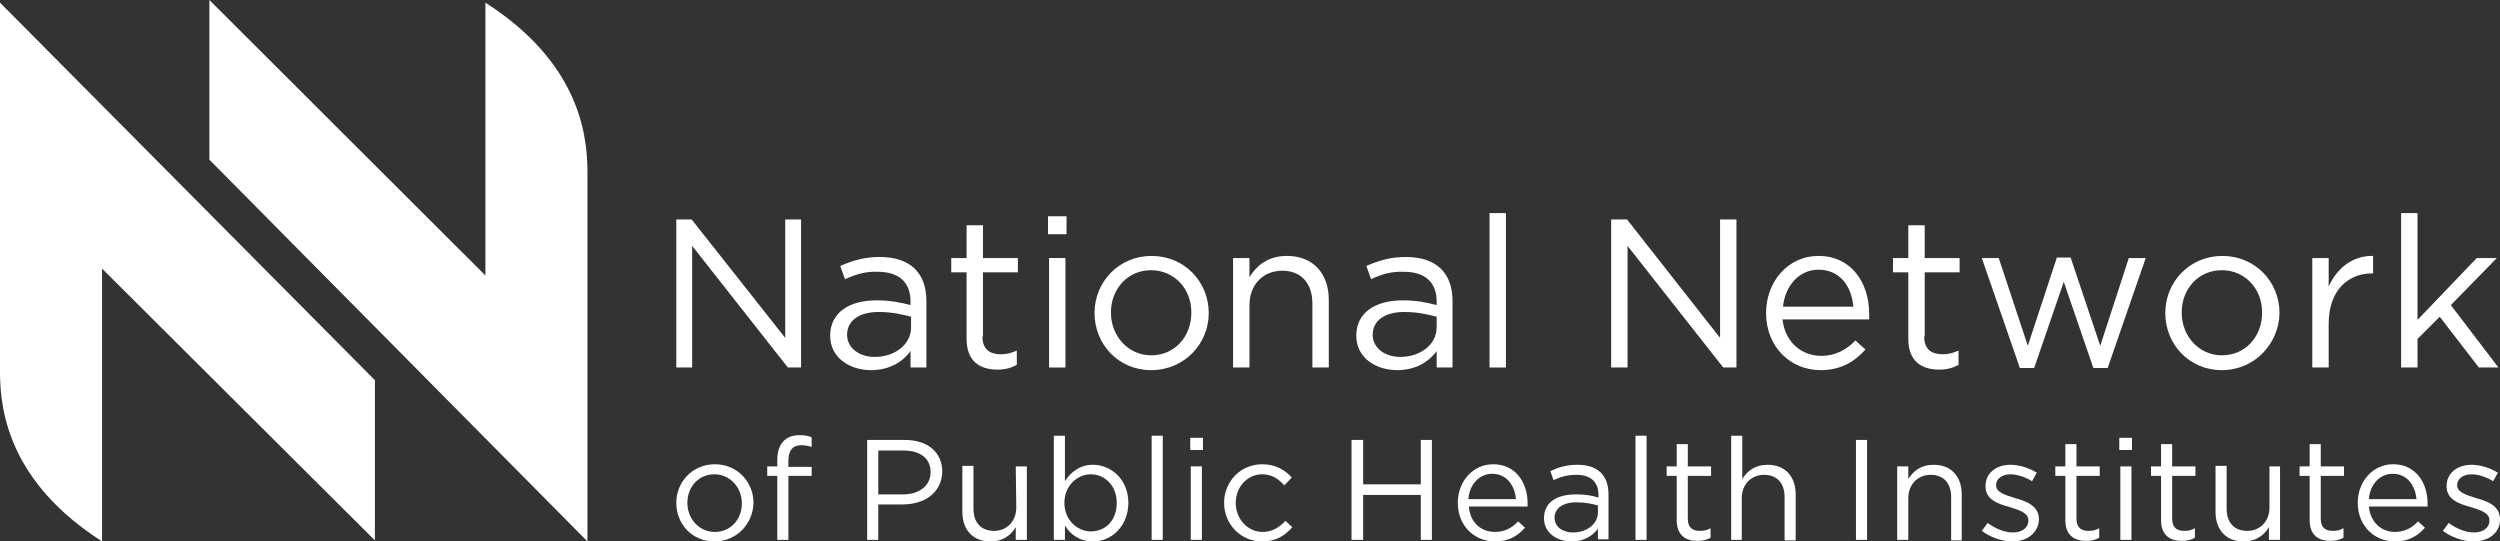
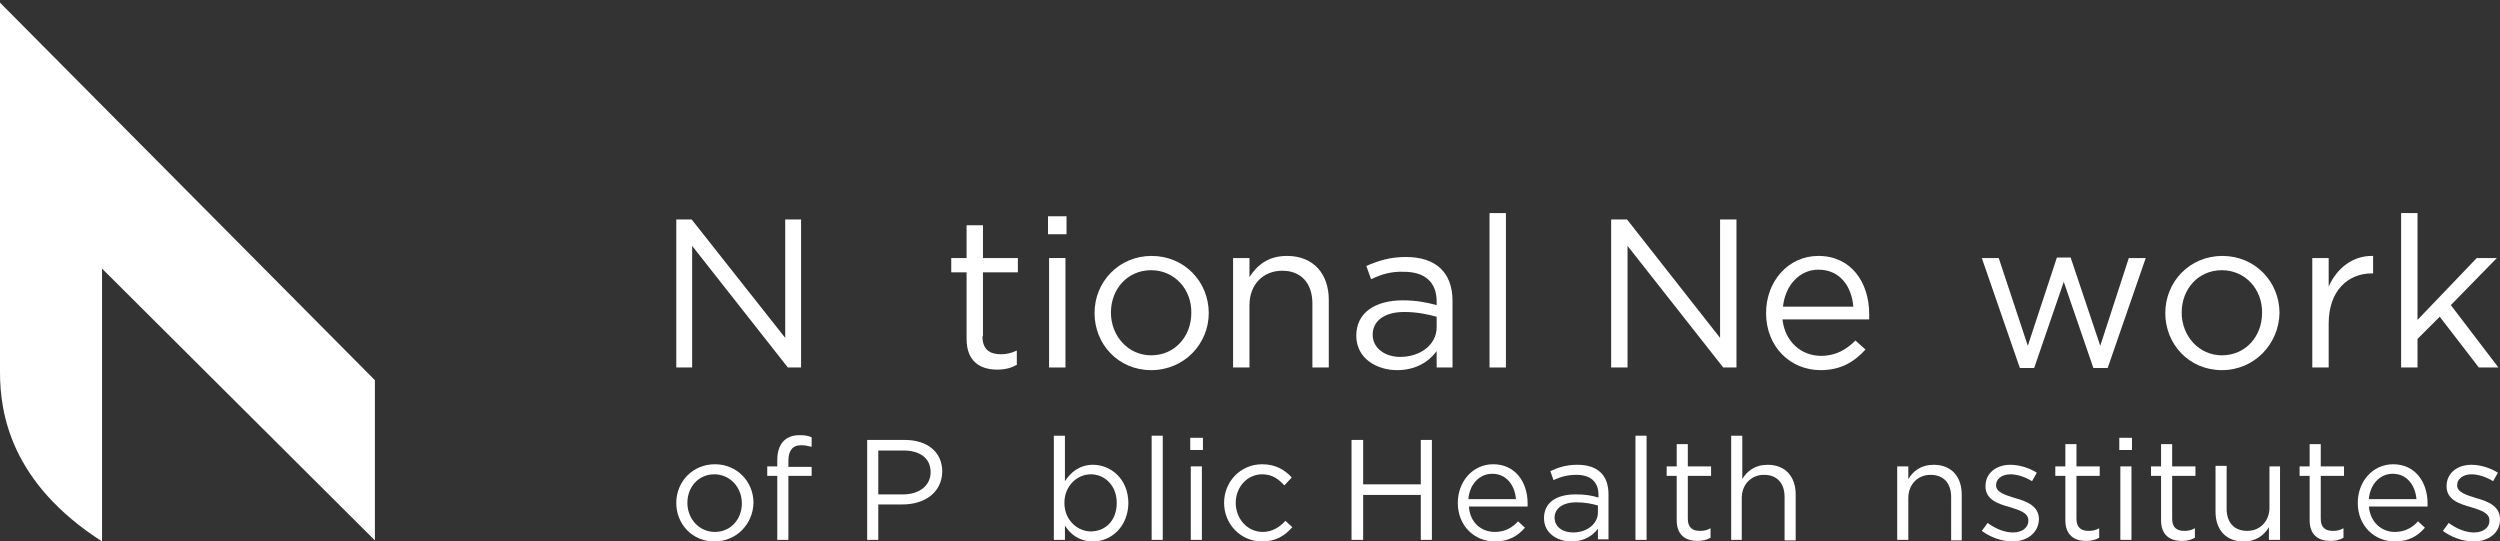
<svg xmlns="http://www.w3.org/2000/svg" version="1.1" id="Layer_1" x="0px" y="0px" viewBox="0 0 472.8 102.4" style="enable-background:new 0 0 472.8 102.4;" xml:space="preserve">
  <rect x="0" y="0" width="472.8" height="102.4" fill="#333333" stroke="none" />
  <style type="text/css">
	.st0{fill:#FFFFFF;}
</style>
  <g>
-     <path class="st0" d="M39.6,0v30.2l71.5,72.2V32.5c0-7.7-2-20.9-19.3-32v51.6L39.6,0z" />
    <path class="st0" d="M70.9,102.2V71.9L0,0.5v69.9c0,7.7,2,20.9,19.3,32V50.8L70.9,102.2z" />
    <polygon class="st0" points="148.5,41.5 151.5,41.5 151.5,69.5 149,69.5 130.9,46.5 130.9,69.5 127.9,69.5 127.9,41.5 130.8,41.5    148.5,63.9  " />
-     <path class="st0" d="M159.8,52.8l-0.9-2.5c2.3-1,4.5-1.7,7.5-1.7c5.6,0,8.8,2.9,8.8,8.3v12.6h-3v-3.1c-1.4,1.9-3.8,3.6-7.5,3.6   c-3.8,0-7.7-2.2-7.7-6.5c0-4.4,3.6-6.7,8.8-6.7c2.6,0,4.5,0.4,6.4,0.9V57c0-3.7-2.3-5.6-6.2-5.6C163.7,51.3,161.8,51.9,159.8,52.8    M160.2,63.3c0,2.6,2.4,4.2,5.2,4.2c3.8,0,6.9-2.3,6.9-5.6v-2c-1.5-0.4-3.6-0.9-6.1-0.9C162.4,59,160.2,60.7,160.2,63.3" />
    <path class="st0" d="M185.8,63.6c0,2.5,1.4,3.4,3.5,3.4c1,0,1.9-0.2,3-0.7V69c-1.1,0.6-2.2,0.9-3.7,0.9c-3.3,0-5.8-1.6-5.8-5.8   V51.5h-2.9v-2.7h2.9v-6.2h3.1v6.2h6.6v2.7h-6.6v12.1H185.8z" />
    <path class="st0" d="M198.2,40.9h3.5v3.4h-3.5V40.9z M198.4,48.8h3.1v20.7h-3.1V48.8z" />
    <path class="st0" d="M217.7,70c-6.2,0-10.7-4.9-10.7-10.8s4.6-10.8,10.8-10.8s10.8,4.9,10.8,10.8C228.6,65,224,70,217.7,70    M217.7,51.1c-4.5,0-7.6,3.6-7.6,8c0,4.5,3.3,8.1,7.6,8.1c4.5,0,7.6-3.6,7.6-8C225.4,54.7,222.1,51.1,217.7,51.1" />
    <path class="st0" d="M236.3,69.5h-3.1V48.8h3.1v3.6c1.4-2.2,3.5-4,7.1-4c5,0,7.9,3.4,7.9,8.3v12.8h-3.1V57.4c0-3.8-2.1-6.2-5.7-6.2   c-3.6,0-6.2,2.6-6.2,6.5V69.5z" />
    <path class="st0" d="M259.3,52.8l-0.9-2.5c2.3-1,4.5-1.7,7.5-1.7c5.6,0,8.8,2.9,8.8,8.3v12.6h-3v-3.1c-1.4,1.9-3.8,3.6-7.5,3.6   c-3.8,0-7.7-2.2-7.7-6.5c0-4.4,3.6-6.7,8.8-6.7c2.6,0,4.5,0.4,6.4,0.9V57c0-3.7-2.3-5.6-6.2-5.6C263.1,51.3,261.2,51.9,259.3,52.8    M259.6,63.3c0,2.6,2.4,4.2,5.2,4.2c3.8,0,6.9-2.3,6.9-5.6v-2c-1.5-0.4-3.6-0.9-6.1-0.9C261.8,59,259.6,60.7,259.6,63.3" />
    <rect x="281.7" y="40.3" class="st0" width="3.1" height="29.2" />
    <polygon class="st0" points="325.3,41.5 328.4,41.5 328.4,69.5 325.9,69.5 307.8,46.5 307.8,69.5 304.7,69.5 304.7,41.5    307.7,41.5 325.3,63.9  " />
    <path class="st0" d="M344.4,67.3c2.8,0,4.8-1.2,6.5-2.9l1.9,1.7c-2.1,2.3-4.6,3.9-8.5,3.9c-5.7,0-10.3-4.4-10.3-10.8   c0-6,4.2-10.8,9.9-10.8c6.1,0,9.6,4.9,9.6,11c0,0.3,0,0.6,0,1h-16.4C337.6,64.8,340.8,67.3,344.4,67.3 M350.5,58   c-0.3-3.8-2.5-7-6.6-7c-3.6,0-6.3,3-6.7,7H350.5z" />
-     <path class="st0" d="M363.9,63.6c0,2.5,1.4,3.4,3.5,3.4c1,0,1.9-0.2,3-0.7V69c-1.1,0.6-2.2,0.9-3.7,0.9c-3.3,0-5.8-1.6-5.8-5.8   V51.5H358v-2.7h2.9v-6.2h3.1v6.2h6.6v2.7H364v12.1H363.9z" />
    <polygon class="st0" points="397.2,65.4 402.6,48.8 405.8,48.8 398.6,69.6 395.9,69.6 390.3,53.3 384.7,69.6 382,69.6 374.8,48.8    378,48.8 383.5,65.4 389,48.7 391.6,48.7  " />
    <path class="st0" d="M420.2,70c-6.2,0-10.7-4.9-10.7-10.8s4.6-10.8,10.8-10.8c6.2,0,10.8,4.9,10.8,10.8C431,65,426.4,70,420.2,70    M420.2,51.1c-4.5,0-7.6,3.6-7.6,8c0,4.5,3.3,8.1,7.6,8.1c4.5,0,7.6-3.6,7.6-8C427.9,54.7,424.6,51.1,420.2,51.1" />
    <path class="st0" d="M440.4,69.5h-3.1V48.8h3.1v5.4c1.5-3.4,4.5-5.9,8.4-5.8v3.3h-0.2c-4.5,0-8.2,3.2-8.2,9.5L440.4,69.5   L440.4,69.5z" />
    <polygon class="st0" points="472.5,69.5 468.8,69.5 461.4,59.9 457.2,64.1 457.2,69.5 454.1,69.5 454.1,40.3 457.2,40.3    457.2,60.5 468.4,48.8 472.2,48.8 463.5,57.7  " />
    <path class="st0" d="M135.1,102.4c-4.2,0-7.2-3.3-7.2-7.3s3.1-7.3,7.3-7.3s7.3,3.3,7.3,7.3C142.4,99.1,139.3,102.4,135.1,102.4    M135.1,89.7c-3,0-5.1,2.4-5.1,5.4s2.2,5.5,5.2,5.5s5.1-2.4,5.1-5.4C140.3,92.1,138,89.7,135.1,89.7" />
    <path class="st0" d="M153.5,88.2V90h-4.4v12.1H147V90h-1.9v-1.8h1.9V87c0-3,1.5-4.7,4.2-4.7c1,0,1.6,0.1,2.3,0.4v1.8   c-0.8-0.2-1.3-0.3-2-0.3c-1.6,0-2.4,1-2.4,3v1.1h4.4V88.2z" />
    <path class="st0" d="M170.7,95.4h-4.6v6.7H164V83.2h7.1c4.3,0,7.1,2.3,7.1,6C178.1,93.3,174.7,95.4,170.7,95.4 M170.9,85.2h-4.8   v8.3h4.7c3.1,0,5.2-1.7,5.2-4.2C176,86.6,173.9,85.2,170.9,85.2" />
-     <path class="st0" d="M192.1,88.2h2.1v13.9h-2.1v-2.4c-0.9,1.5-2.4,2.7-4.8,2.7c-3.4,0-5.3-2.3-5.3-5.6v-8.7h2.1v8.1   c0,2.6,1.4,4.2,3.9,4.2c2.4,0,4.2-1.8,4.2-4.4L192.1,88.2L192.1,88.2z" />
    <path class="st0" d="M206.7,102.4c-2.6,0-4.3-1.4-5.3-3v2.7h-2.1V82.4h2.1V91c1.1-1.7,2.8-3.1,5.3-3.1c3.3,0,6.7,2.6,6.7,7.3   C213.3,99.7,210.1,102.4,206.7,102.4 M206.3,89.7c-2.6,0-5,2.2-5,5.4c0,3.3,2.5,5.4,5,5.4c2.7,0,4.9-2,4.9-5.4   C211.2,91.8,208.9,89.7,206.3,89.7" />
    <rect x="217.8" y="82.4" class="st0" width="2.1" height="19.7" />
    <path class="st0" d="M225.1,82.8h2.4v2.3h-2.4V82.8z M225.2,88.2h2.1v13.9h-2.1V88.2z" />
    <path class="st0" d="M238.7,102.4c-4.1,0-7.2-3.3-7.2-7.3s3.1-7.3,7.2-7.3c2.6,0,4.3,1.1,5.6,2.5l-1.4,1.5   c-1.1-1.2-2.3-2.1-4.2-2.1c-2.8,0-5,2.4-5,5.4s2.2,5.5,5.1,5.5c1.8,0,3.2-0.9,4.3-2.1l1.3,1.2C243,101.3,241.3,102.4,238.7,102.4" />
    <polygon class="st0" points="257.8,93.6 257.8,102.1 255.6,102.1 255.6,83.2 257.8,83.2 257.8,91.6 268.7,91.6 268.7,83.2    270.8,83.2 270.8,102.1 268.7,102.1 268.7,93.6  " />
    <path class="st0" d="M282.7,100.6c1.9,0,3.3-0.8,4.4-2l1.3,1.2c-1.4,1.6-3.1,2.6-5.7,2.6c-3.8,0-7-2.9-7-7.3c0-4,2.8-7.3,6.7-7.3   c4.1,0,6.5,3.3,6.5,7.4c0,0.2,0,0.4,0,0.6h-11.1C278,98.9,280.2,100.6,282.7,100.6 M286.7,94.4c-0.2-2.5-1.7-4.8-4.5-4.8   c-2.4,0-4.3,2-4.5,4.8H286.7z" />
    <path class="st0" d="M293.8,90.8l-0.6-1.7c1.5-0.7,3-1.2,5.1-1.2c3.8,0,5.9,1.9,5.9,5.6v8.5h-2v-2c-1,1.3-2.6,2.4-5,2.4   c-2.6,0-5.2-1.5-5.2-4.4c0-3,2.4-4.5,6-4.5c1.8,0,3,0.2,4.3,0.6v-0.5c0-2.5-1.5-3.8-4.2-3.8C296.4,89.8,295.1,90.2,293.8,90.8    M294,97.9c0,1.8,1.6,2.8,3.5,2.8c2.6,0,4.7-1.6,4.7-3.8v-1.3c-1-0.3-2.4-0.6-4.1-0.6C295.5,95,294,96.2,294,97.9" />
    <rect x="309.3" y="82.4" class="st0" width="2.1" height="19.7" />
    <path class="st0" d="M319.2,98.1c0,1.7,0.9,2.3,2.3,2.3c0.7,0,1.3-0.1,2-0.5v1.8c-0.7,0.4-1.5,0.6-2.5,0.6c-2.2,0-3.9-1.1-3.9-3.9   V90h-1.9v-1.8h1.9V84h2.1v4.2h4.4V90h-4.4V98.1z" />
    <path class="st0" d="M329.5,102.1h-2.1V82.4h2.1v8.2c0.9-1.5,2.4-2.7,4.8-2.7c3.4,0,5.3,2.3,5.3,5.6v8.7h-2.1V94   c0-2.6-1.4-4.2-3.9-4.2c-2.4,0-4.2,1.8-4.2,4.4v7.9H329.5z" />
-     <rect x="351" y="83.2" class="st0" width="2.1" height="18.9" />
    <path class="st0" d="M360.9,102.1h-2.1V88.2h2.1v2.4c0.9-1.5,2.4-2.7,4.8-2.7c3.4,0,5.3,2.3,5.3,5.6v8.7h-2V94   c0-2.6-1.4-4.2-3.9-4.2c-2.4,0-4.2,1.8-4.2,4.4V102.1z" />
    <path class="st0" d="M380.6,102.4c-2,0-4.2-0.8-5.8-2l1.1-1.5c1.5,1.1,3.2,1.8,4.8,1.8c1.7,0,2.9-0.9,2.9-2.2v-0.1   c0-1.4-1.6-1.9-3.5-2.5c-2.2-0.6-4.6-1.4-4.6-3.9v-0.1c0-2.4,2-4,4.7-4c1.7,0,3.6,0.6,5,1.5l-0.9,1.6c-1.3-0.8-2.8-1.3-4.1-1.3   c-1.6,0-2.7,0.9-2.7,2v0.1c0,1.3,1.7,1.8,3.6,2.4c2.2,0.6,4.5,1.5,4.5,4v0.1C385.5,100.8,383.3,102.4,380.6,102.4" />
    <path class="st0" d="M392.7,98.1c0,1.7,0.9,2.3,2.3,2.3c0.7,0,1.3-0.1,2-0.5v1.8c-0.7,0.4-1.5,0.6-2.5,0.6c-2.2,0-3.9-1.1-3.9-3.9   V90h-1.9v-1.8h1.9V84h2.1v4.2h4.4V90h-4.4V98.1z" />
    <path class="st0" d="M400.8,82.8h2.4v2.3h-2.4V82.8z M401,88.2h2.1v13.9H401V88.2z" />
    <path class="st0" d="M410.8,98.1c0,1.7,0.9,2.3,2.3,2.3c0.7,0,1.3-0.1,2-0.5v1.8c-0.7,0.4-1.5,0.6-2.5,0.6c-2.2,0-3.9-1.1-3.9-3.9   V90h-1.9v-1.8h1.9V84h2.1v4.2h4.4V90h-4.4V98.1z" />
    <path class="st0" d="M429.1,88.2h2.1v13.9h-2.1v-2.4c-0.9,1.5-2.4,2.7-4.8,2.7c-3.4,0-5.3-2.3-5.3-5.6v-8.7h2.1v8.1   c0,2.6,1.4,4.2,3.9,4.2c2.4,0,4.2-1.8,4.2-4.4v-7.8H429.1z" />
    <path class="st0" d="M438.9,98.1c0,1.7,0.9,2.3,2.3,2.3c0.7,0,1.3-0.1,2-0.5v1.8c-0.7,0.4-1.5,0.6-2.5,0.6c-2.2,0-3.9-1.1-3.9-3.9   V90h-1.9v-1.8h1.9V84h2.1v4.2h4.4V90h-4.4V98.1z" />
    <path class="st0" d="M452.9,100.6c1.9,0,3.3-0.8,4.4-2l1.3,1.2c-1.4,1.6-3.1,2.6-5.7,2.6c-3.8,0-7-2.9-7-7.3c0-4,2.8-7.3,6.7-7.3   c4.1,0,6.5,3.3,6.5,7.4c0,0.2,0,0.4,0,0.6H448C448.3,98.9,450.5,100.6,452.9,100.6 M457,94.4c-0.2-2.5-1.7-4.8-4.5-4.8   c-2.4,0-4.3,2-4.5,4.8H457z" />
    <path class="st0" d="M467.8,102.4c-2,0-4.2-0.8-5.8-2l1.1-1.5c1.5,1.1,3.2,1.8,4.8,1.8c1.7,0,2.9-0.9,2.9-2.2v-0.1   c0-1.4-1.6-1.9-3.5-2.5c-2.2-0.6-4.6-1.4-4.6-3.9v-0.1c0-2.4,2-4,4.7-4c1.7,0,3.6,0.6,5,1.5l-0.9,1.6c-1.3-0.8-2.8-1.3-4.1-1.3   c-1.6,0-2.7,0.9-2.7,2v0.1c0,1.3,1.7,1.8,3.6,2.4c2.2,0.6,4.5,1.5,4.5,4v0.1C472.8,100.8,470.6,102.4,467.8,102.4" />
  </g>
</svg>